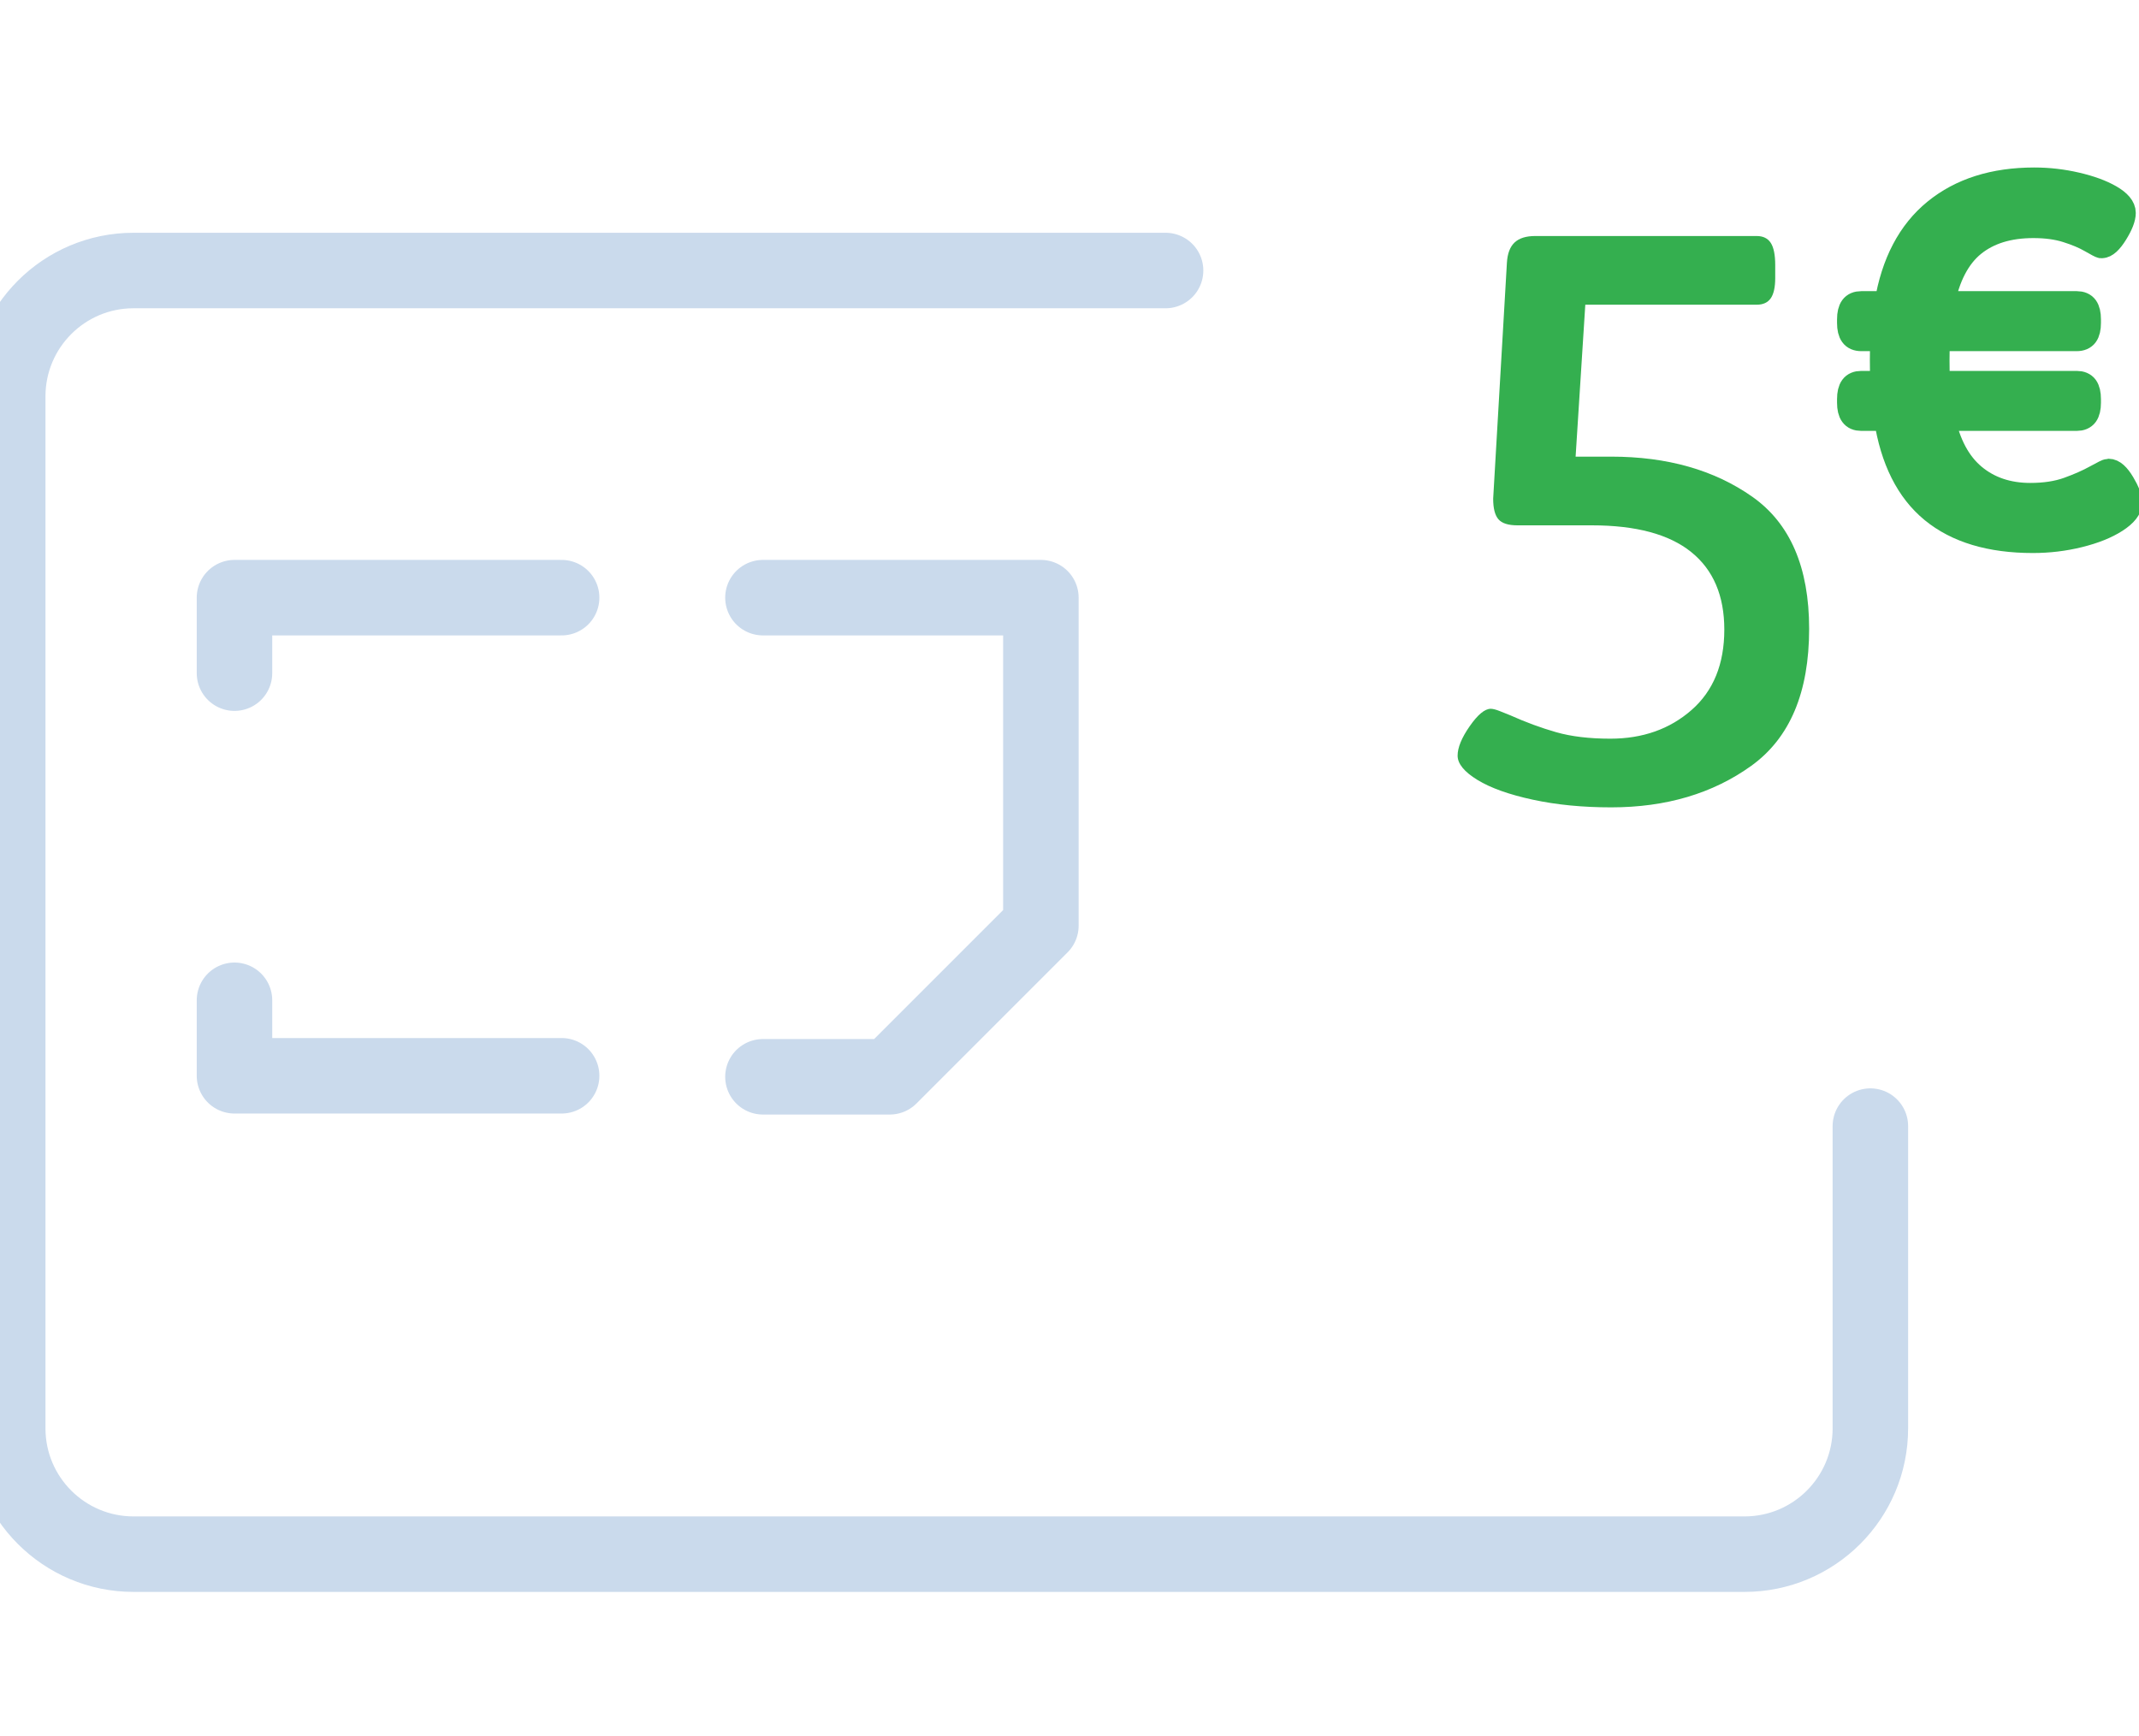
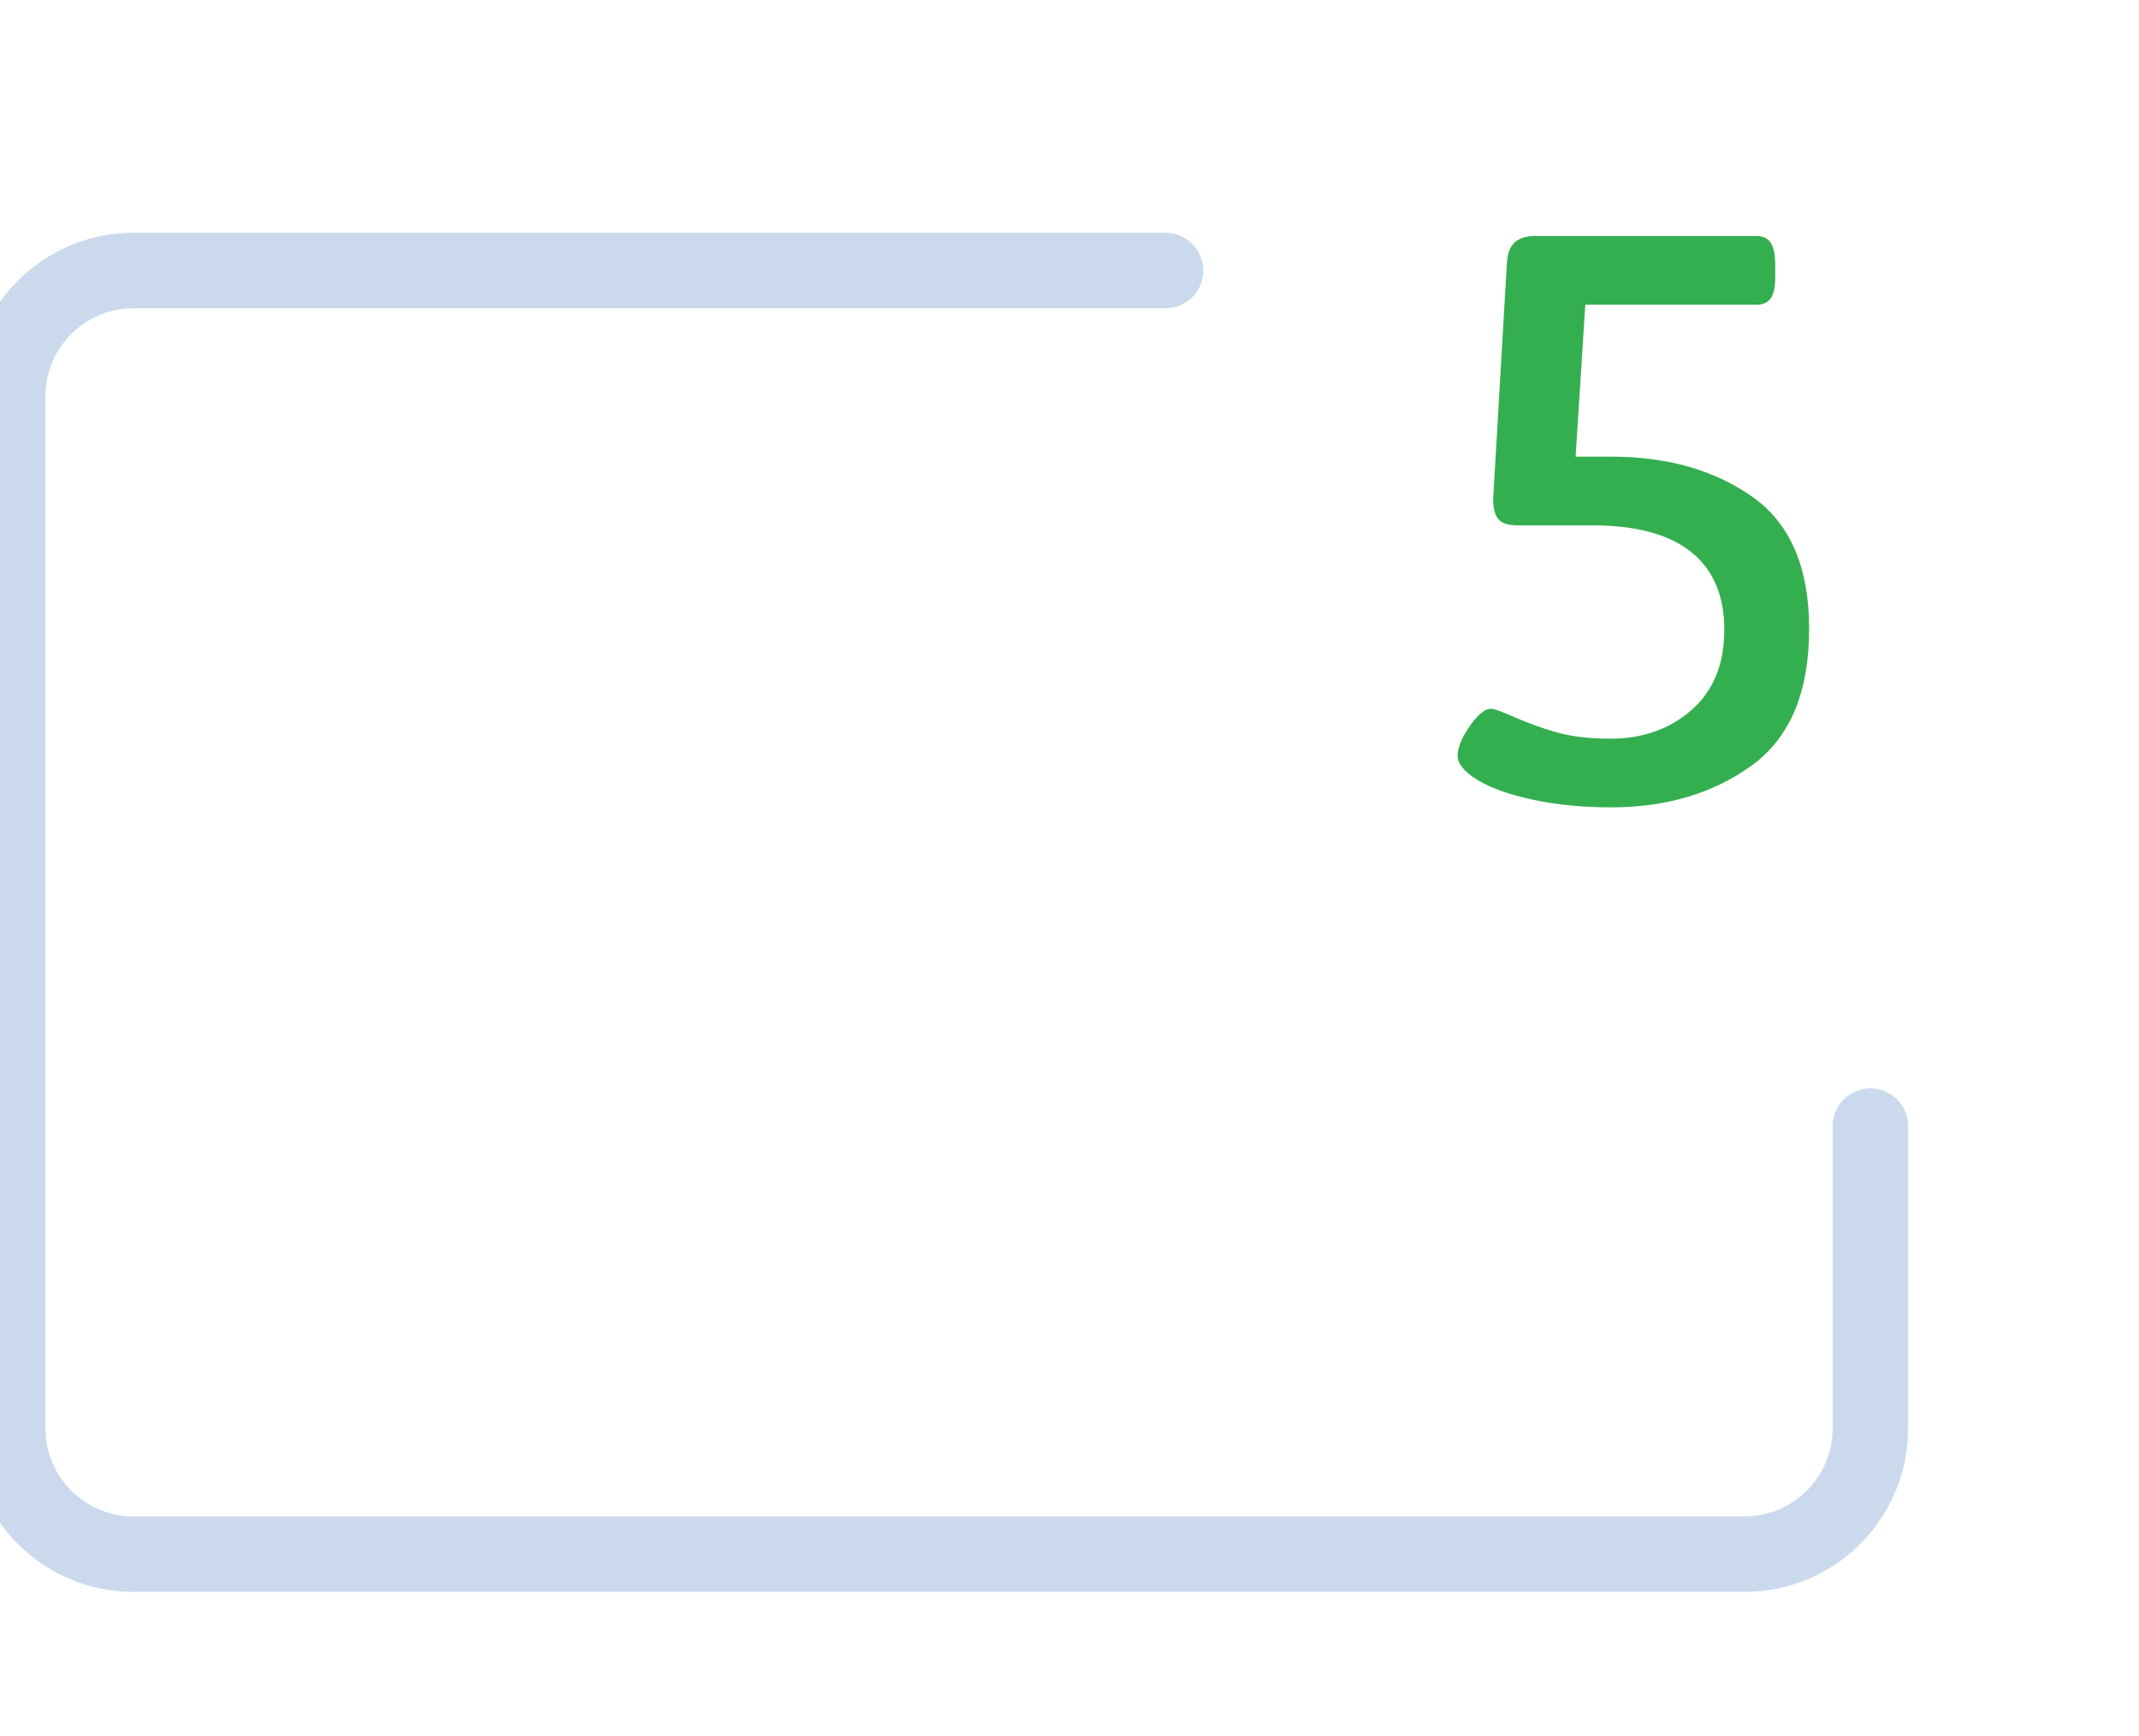
<svg xmlns="http://www.w3.org/2000/svg" width="85px" height="69px" viewBox="0 0 85 69" version="1.1">
  <desc>Created with Sketch.</desc>
  <defs />
  <g id="Page-1" stroke="none" stroke-width="1" fill="none" fill-rule="evenodd">
    <g id="Artboard-3">
      <g id="icon-credit" transform="translate(0, 7)">
        <path d="M46.318,3.75 L5.307,3.75 C2.545,3.75 0.307,5.989 0.307,8.75 L0.307,49.76 C0.307,52.521 2.545,54.76 5.307,54.76 L69.325,54.76 C72.086,54.76 74.325,52.521 74.325,49.76 L74.325,37.75" id="Path-14" stroke="#CADAEC" stroke-width="3" stroke-linecap="round" />
-         <path d="M80.782,14.476 C79.097,14.476 77.77,14.078 76.801,13.283 C75.831,12.487 75.219,11.267 74.965,9.623 L73.963,9.623 C73.802,9.623 73.685,9.573 73.612,9.472 C73.538,9.372 73.501,9.215 73.501,9.001 L73.501,8.861 C73.501,8.647 73.538,8.489 73.612,8.389 C73.685,8.289 73.802,8.239 73.963,8.239 L74.825,8.239 C74.812,8.038 74.805,7.724 74.805,7.296 C74.805,6.922 74.812,6.641 74.825,6.454 L73.963,6.454 C73.802,6.454 73.685,6.404 73.612,6.303 C73.538,6.203 73.501,6.046 73.501,5.832 L73.501,5.692 C73.501,5.478 73.538,5.321 73.612,5.22 C73.685,5.12 73.802,5.07 73.963,5.07 L74.985,5.07 C75.253,3.452 75.895,2.229 76.911,1.4 C77.927,0.571 79.237,0.156 80.842,0.156 C81.403,0.156 81.958,0.22 82.506,0.347 C83.055,0.474 83.503,0.638 83.85,0.838 C84.198,1.039 84.372,1.246 84.372,1.46 C84.372,1.66 84.268,1.928 84.061,2.262 C83.854,2.596 83.67,2.763 83.509,2.763 C83.483,2.763 83.342,2.69 83.088,2.543 C82.834,2.396 82.517,2.262 82.135,2.142 C81.754,2.021 81.31,1.961 80.802,1.961 C79.812,1.961 79.013,2.209 78.405,2.703 C77.797,3.198 77.386,3.987 77.172,5.07 L82.527,5.07 C82.687,5.07 82.804,5.12 82.878,5.22 C82.951,5.321 82.988,5.478 82.988,5.692 L82.988,5.832 C82.988,6.046 82.951,6.203 82.878,6.303 C82.804,6.404 82.687,6.454 82.527,6.454 L76.991,6.454 C76.978,6.641 76.971,6.928 76.971,7.316 C76.971,7.744 76.978,8.052 76.991,8.239 L82.527,8.239 C82.687,8.239 82.804,8.289 82.878,8.389 C82.951,8.489 82.988,8.647 82.988,8.861 L82.988,9.001 C82.988,9.215 82.951,9.372 82.878,9.472 C82.804,9.573 82.687,9.623 82.527,9.623 L77.192,9.623 C77.406,10.652 77.817,11.421 78.425,11.929 C79.033,12.437 79.786,12.691 80.681,12.691 C81.256,12.691 81.758,12.614 82.186,12.461 C82.613,12.307 82.978,12.146 83.279,11.979 C83.579,11.812 83.75,11.729 83.79,11.729 C83.964,11.729 84.148,11.892 84.342,12.22 C84.536,12.548 84.632,12.792 84.632,12.952 C84.632,13.193 84.445,13.433 84.071,13.674 C83.696,13.915 83.212,14.109 82.617,14.256 C82.022,14.403 81.41,14.476 80.782,14.476 Z" id="€" stroke="#34af4f" fill="#34af4f" />
        <path d="M64.025,25.083 C62.89,25.083 61.852,24.982 60.91,24.778 C59.968,24.575 59.234,24.313 58.71,23.992 C58.185,23.671 57.923,23.349 57.923,23.028 C57.923,22.707 58.084,22.316 58.405,21.856 C58.726,21.396 59.004,21.166 59.24,21.166 C59.325,21.166 59.449,21.198 59.609,21.262 L60.011,21.423 C60.631,21.701 61.242,21.926 61.841,22.097 C62.44,22.268 63.158,22.354 63.993,22.354 C65.277,22.354 66.353,21.974 67.22,21.214 C68.087,20.454 68.521,19.389 68.521,18.019 C68.521,16.67 68.082,15.642 67.204,14.936 C66.326,14.229 65.01,13.876 63.254,13.876 L60.3,13.876 C59.936,13.876 59.684,13.796 59.545,13.635 C59.406,13.475 59.336,13.202 59.336,12.816 L59.882,3.439 C59.904,3.075 60.005,2.808 60.187,2.636 C60.369,2.465 60.642,2.379 61.006,2.379 L69.805,2.379 C70.062,2.379 70.249,2.47 70.367,2.652 C70.485,2.834 70.544,3.129 70.544,3.536 L70.544,4.049 C70.544,4.413 70.485,4.681 70.367,4.852 C70.249,5.023 70.062,5.109 69.805,5.109 L62.997,5.109 L62.612,11.146 L64.025,11.146 C66.251,11.146 68.119,11.676 69.628,12.736 C71.138,13.796 71.892,15.546 71.892,17.986 C71.892,20.513 71.127,22.327 69.596,23.43 C68.066,24.532 66.208,25.083 64.025,25.083 Z" id="5" fill="#34af4f" />
-         <polyline id="Path-13" stroke="#CADAEC" stroke-width="3" stroke-linecap="round" stroke-linejoin="round" points="9.318 19.75 9.318 16.75 22.318 16.75" />
-         <polyline id="Path-13" stroke="#CADAEC" stroke-width="3" stroke-linecap="round" stroke-linejoin="round" transform="translate(15.818, 34.25) scale(1, -1) translate(-15.818, -34.25) " points="9.318 35.75 9.318 32.75 22.318 32.75" />
-         <polyline id="Path-4" stroke="#CADAEC" stroke-width="3" stroke-linecap="round" stroke-linejoin="round" points="30.318 16.75 41.363 16.75 41.363 29.785 35.358 35.79 30.318 35.79" />
      </g>
    </g>
  </g>
</svg>